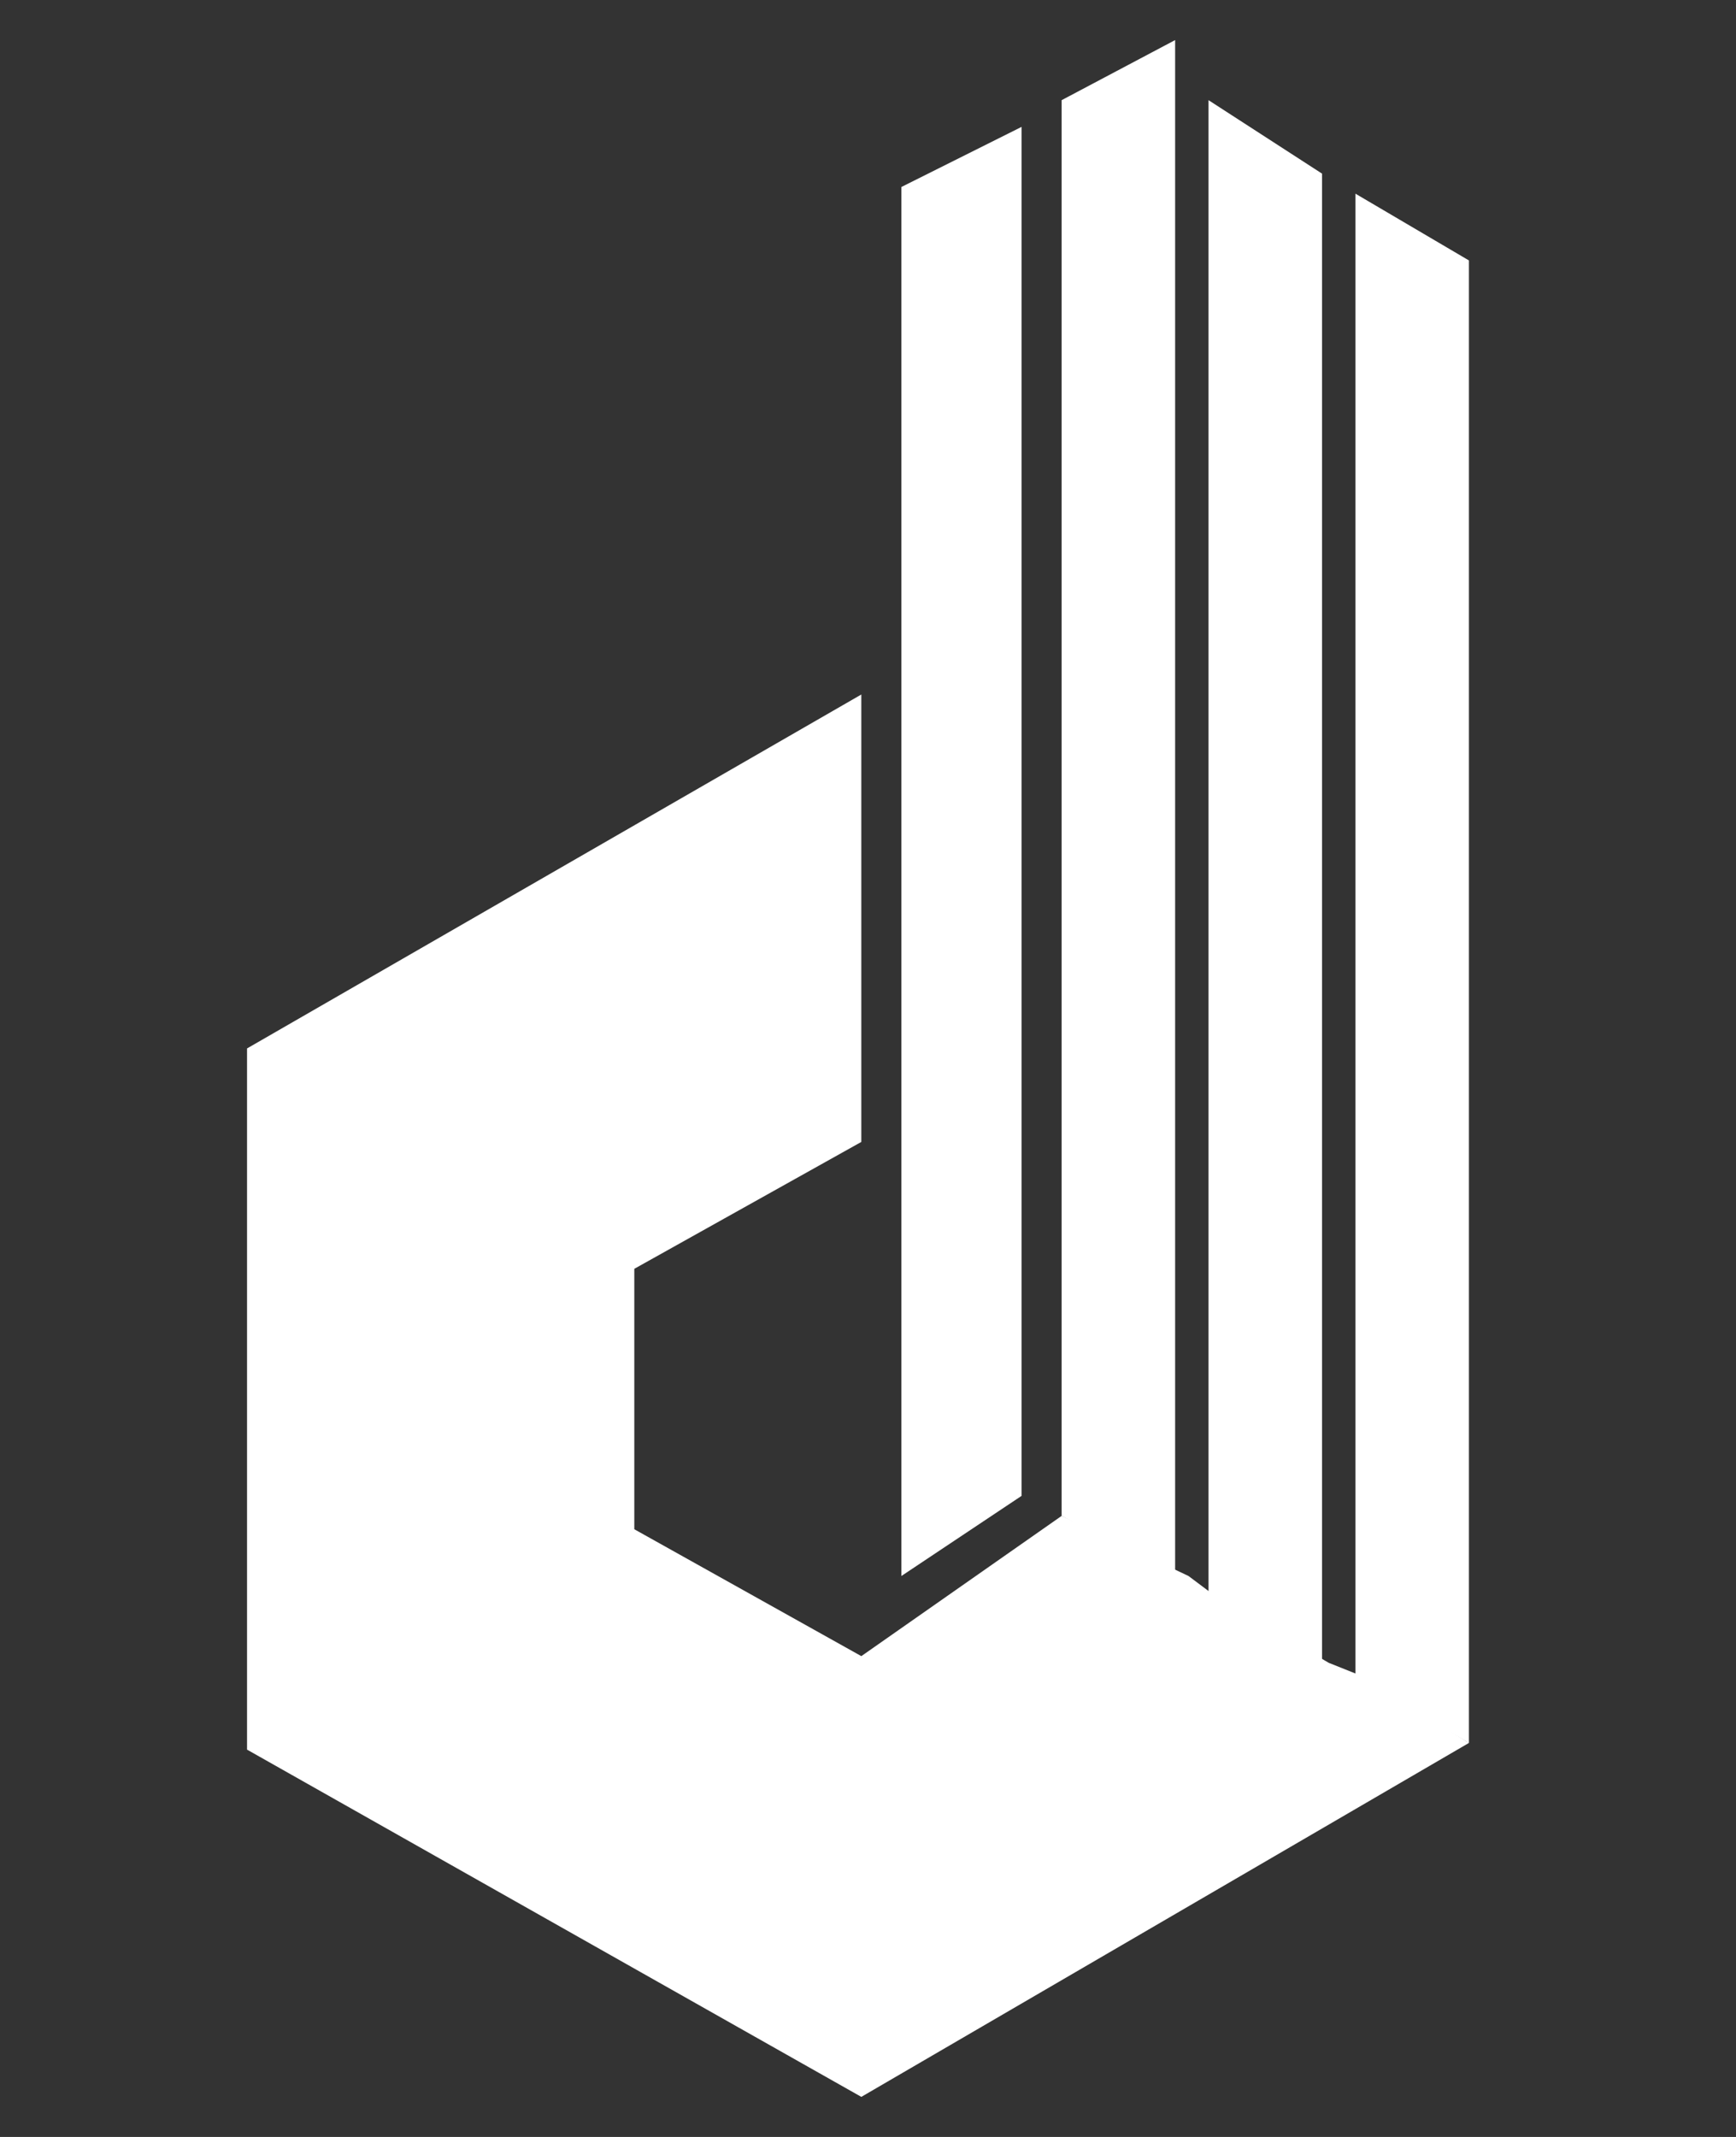
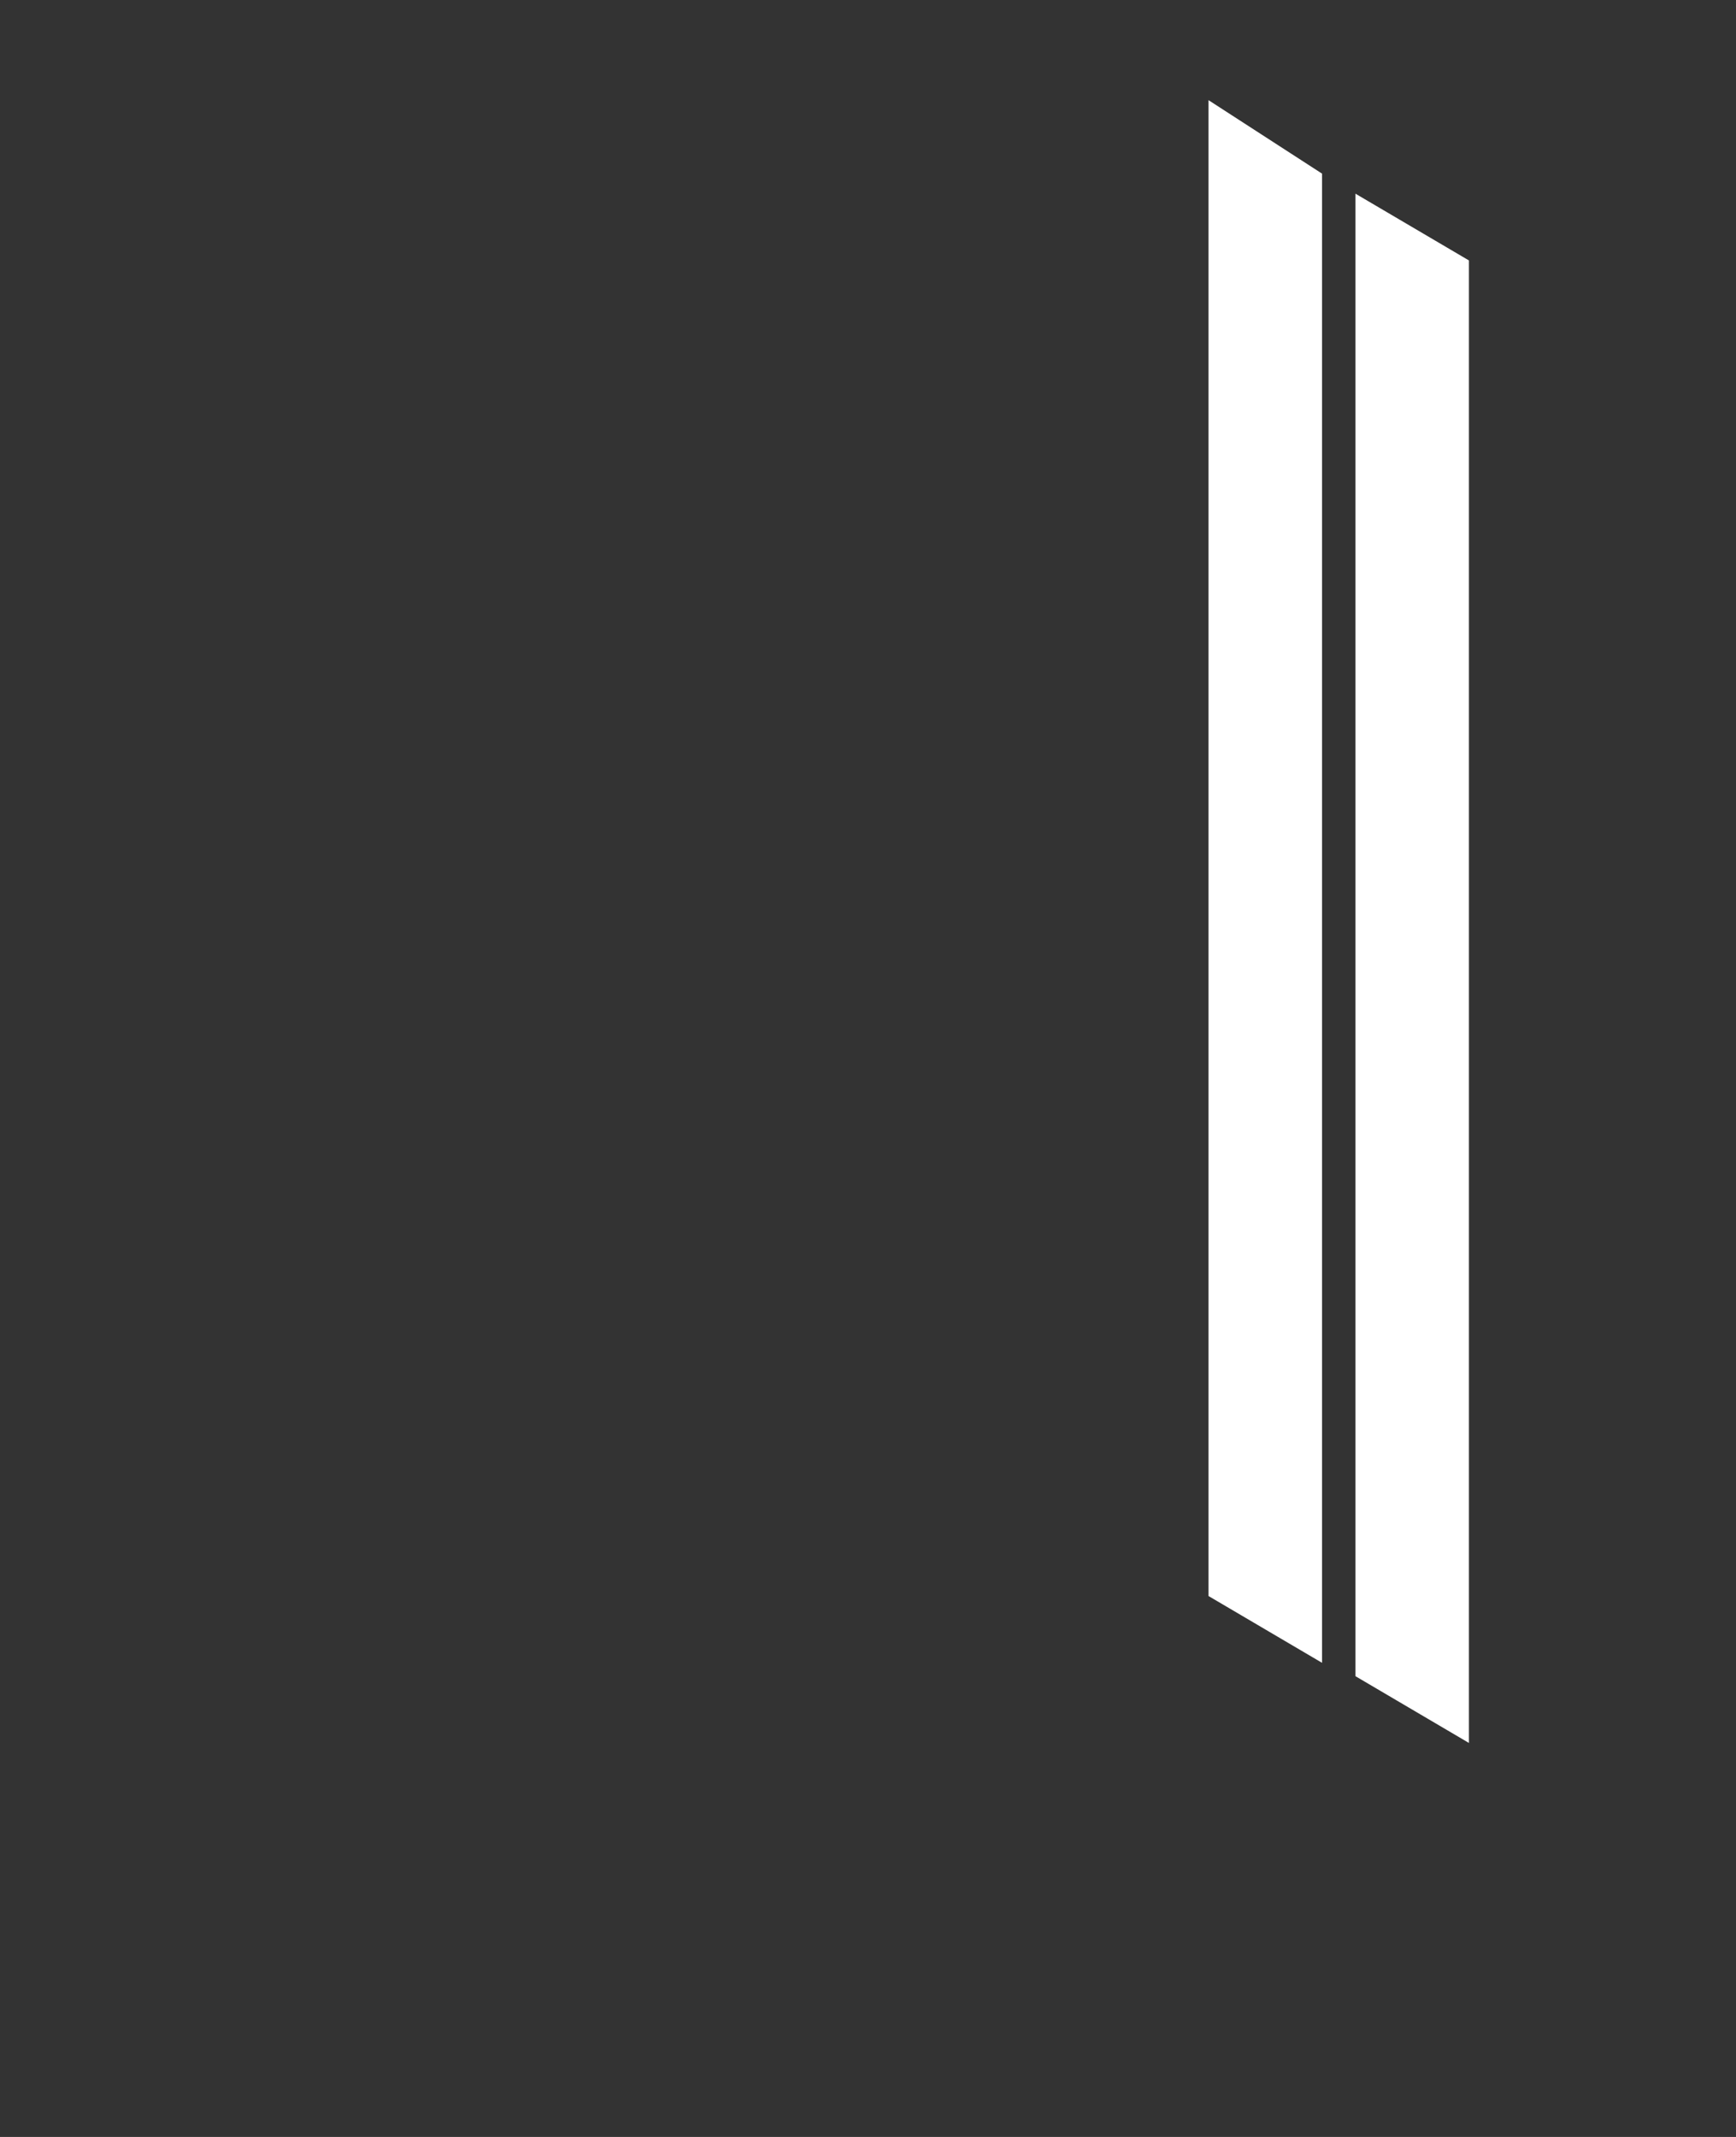
<svg xmlns="http://www.w3.org/2000/svg" version="1.1" viewBox="0 0 26 32">
  <rect x="0" y="0" width="26" height="32" fill="#333333" stroke="none" />
  <defs>
    <style>
      .cls-1 {
        fill: #fff;
      }
    </style>
  </defs>
  <g>
    <g id="katman_1">
      <g>
-         <polygon class="cls-1" points="13.5 23.6 15.3 22.4 15.3 1.9 13.5 2.8 13.5 23.6" />
-         <polygon class="cls-1" points="15.9 22.7 17.6 23.6 17.6 .6 15.9 1.5 15.9 22.7" />
        <polygon class="cls-1" points="19.8 24.9 18.1 23.9 18.1 1.5 19.8 2.6 19.8 24.9" />
-         <polygon class="cls-1" points="22 15.7 22 26.1 20.4 25.1 20.4 25.1 19.9 24.9 19.9 24.9 18.2 23.9 18.2 23.9 17.8 23.6 17.8 23.6 15.9 22.7 15.9 22.7 12.9 24.8 9.5 22.9 9.5 19 12.9 17.1 12.9 10.4 3.7 15.7 3.7 26.2 12.9 31.4 22 26.1 22 15.7 22 15.7" />
        <polygon class="cls-1" points="22 26.1 20.3 25.1 20.3 2.9 22 3.9 22 26.1" />
      </g>
    </g>
  </g>
</svg>